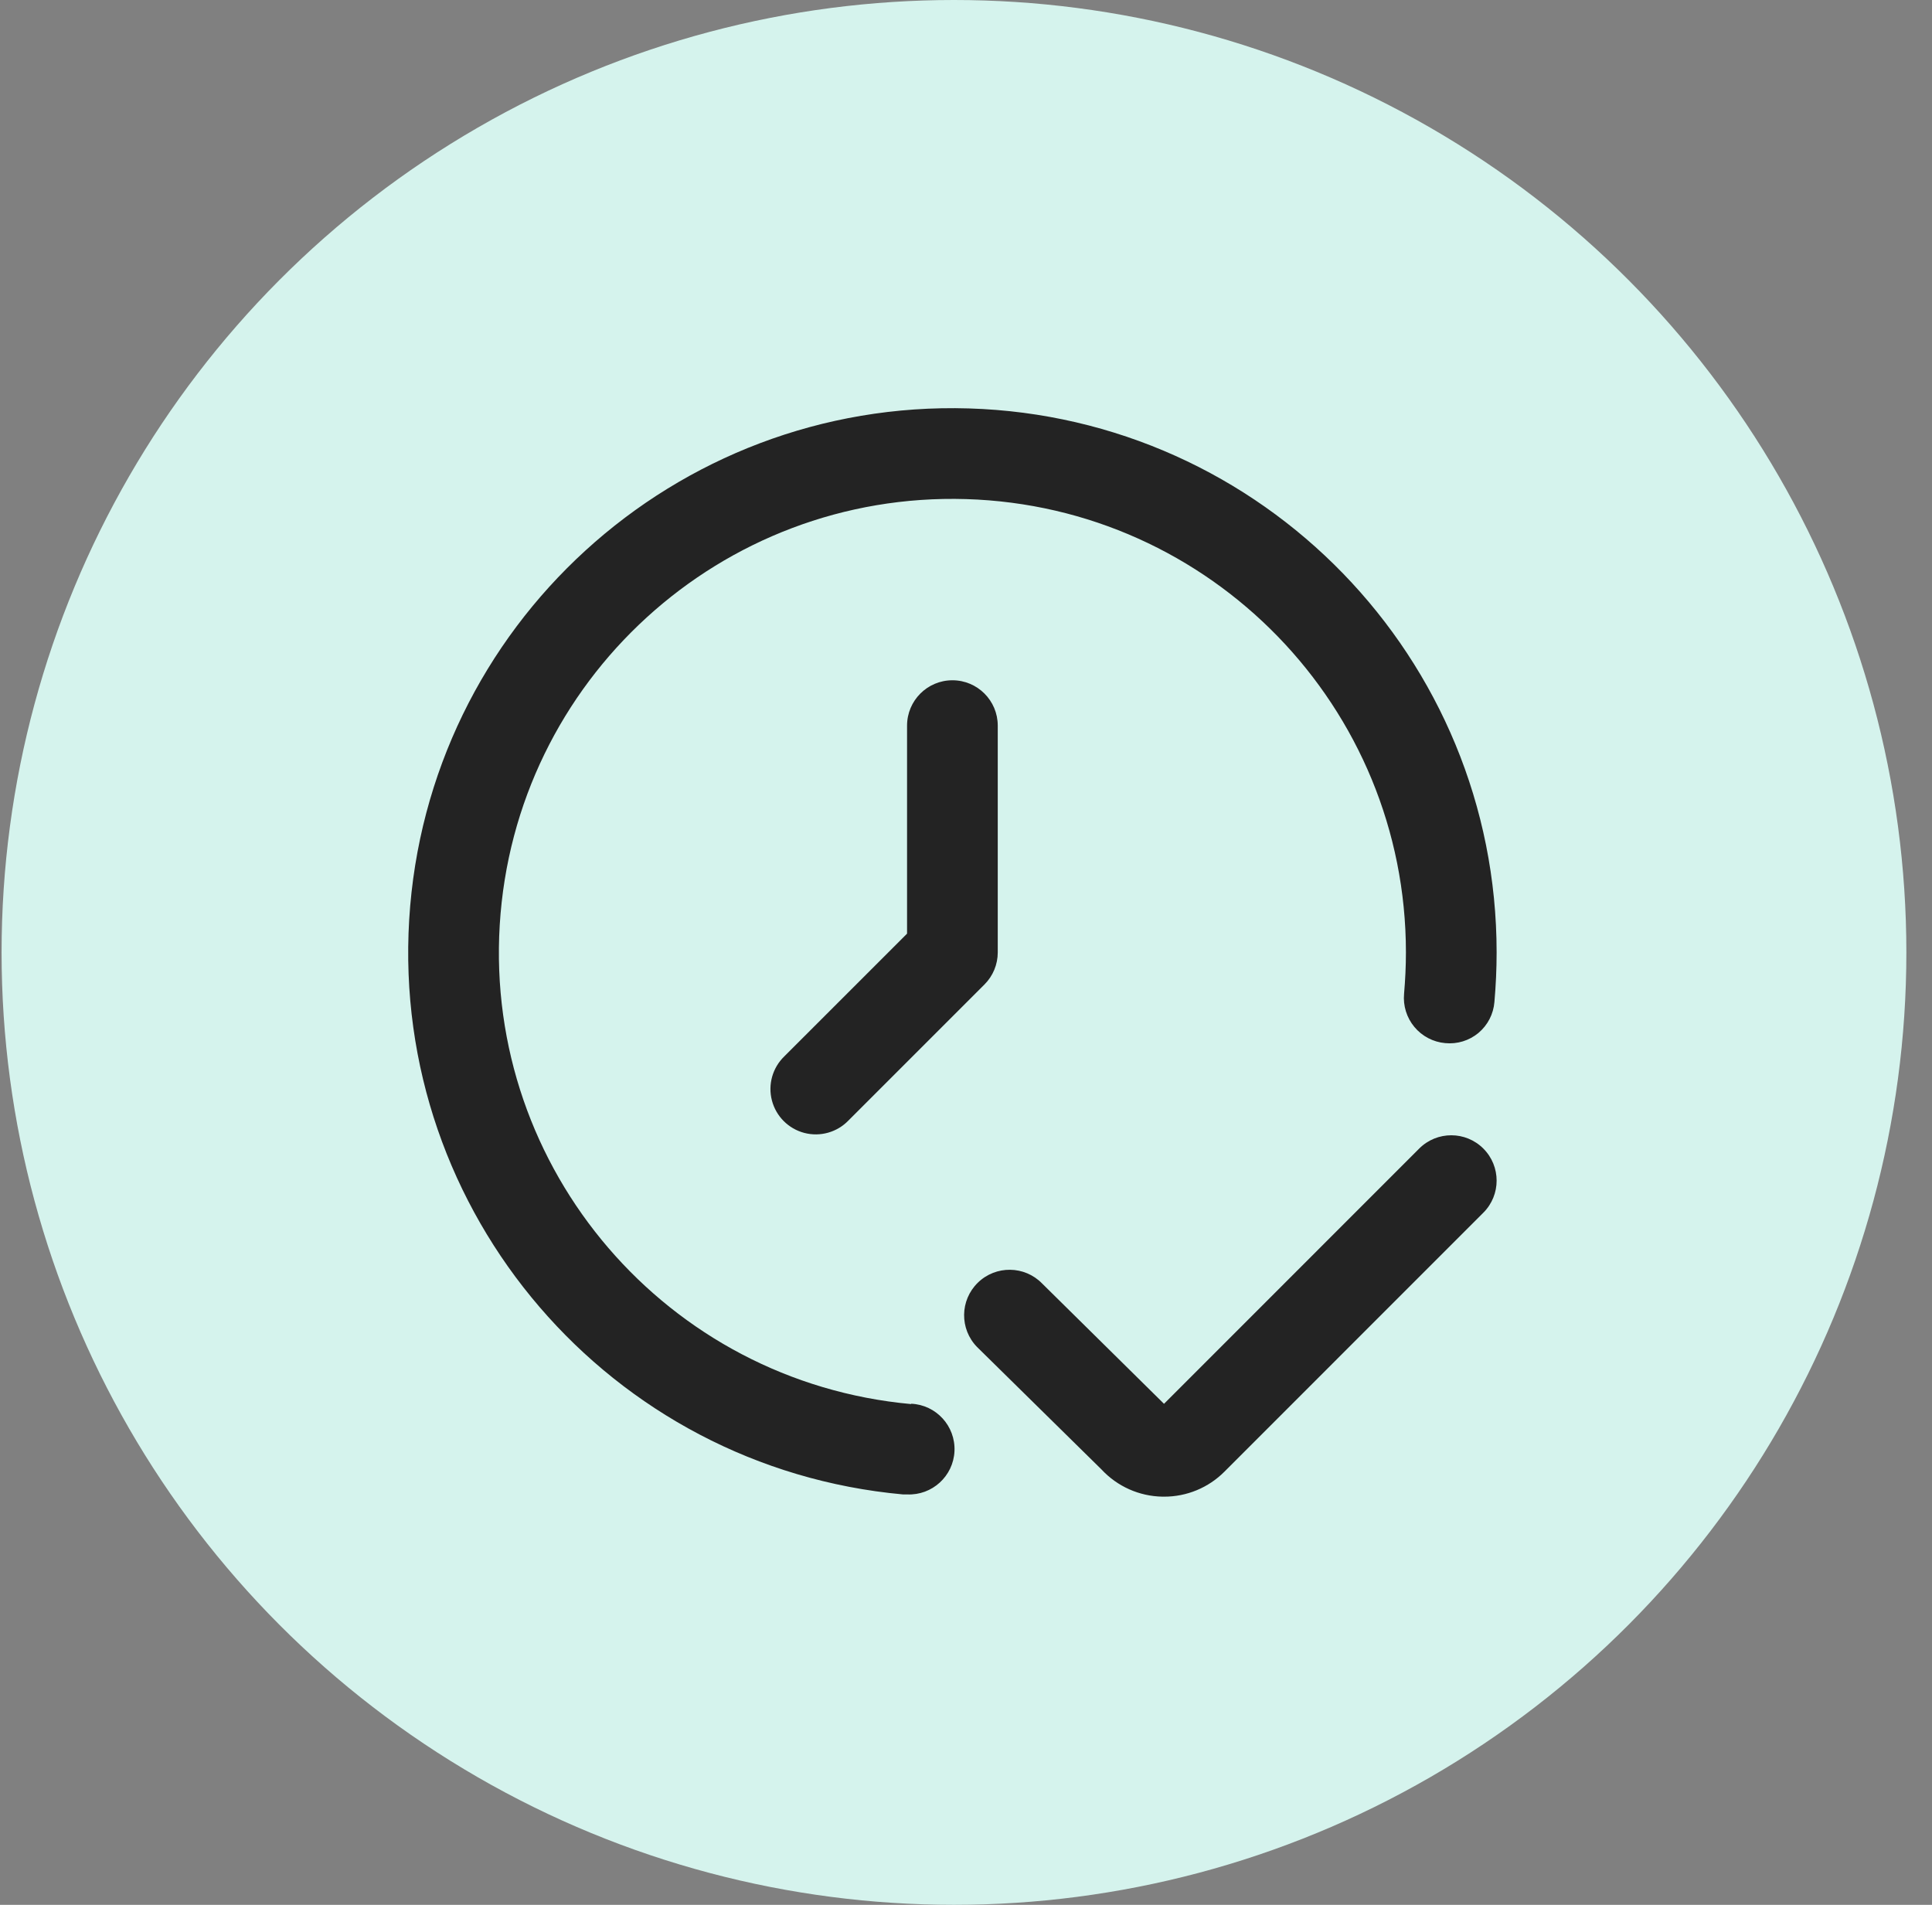
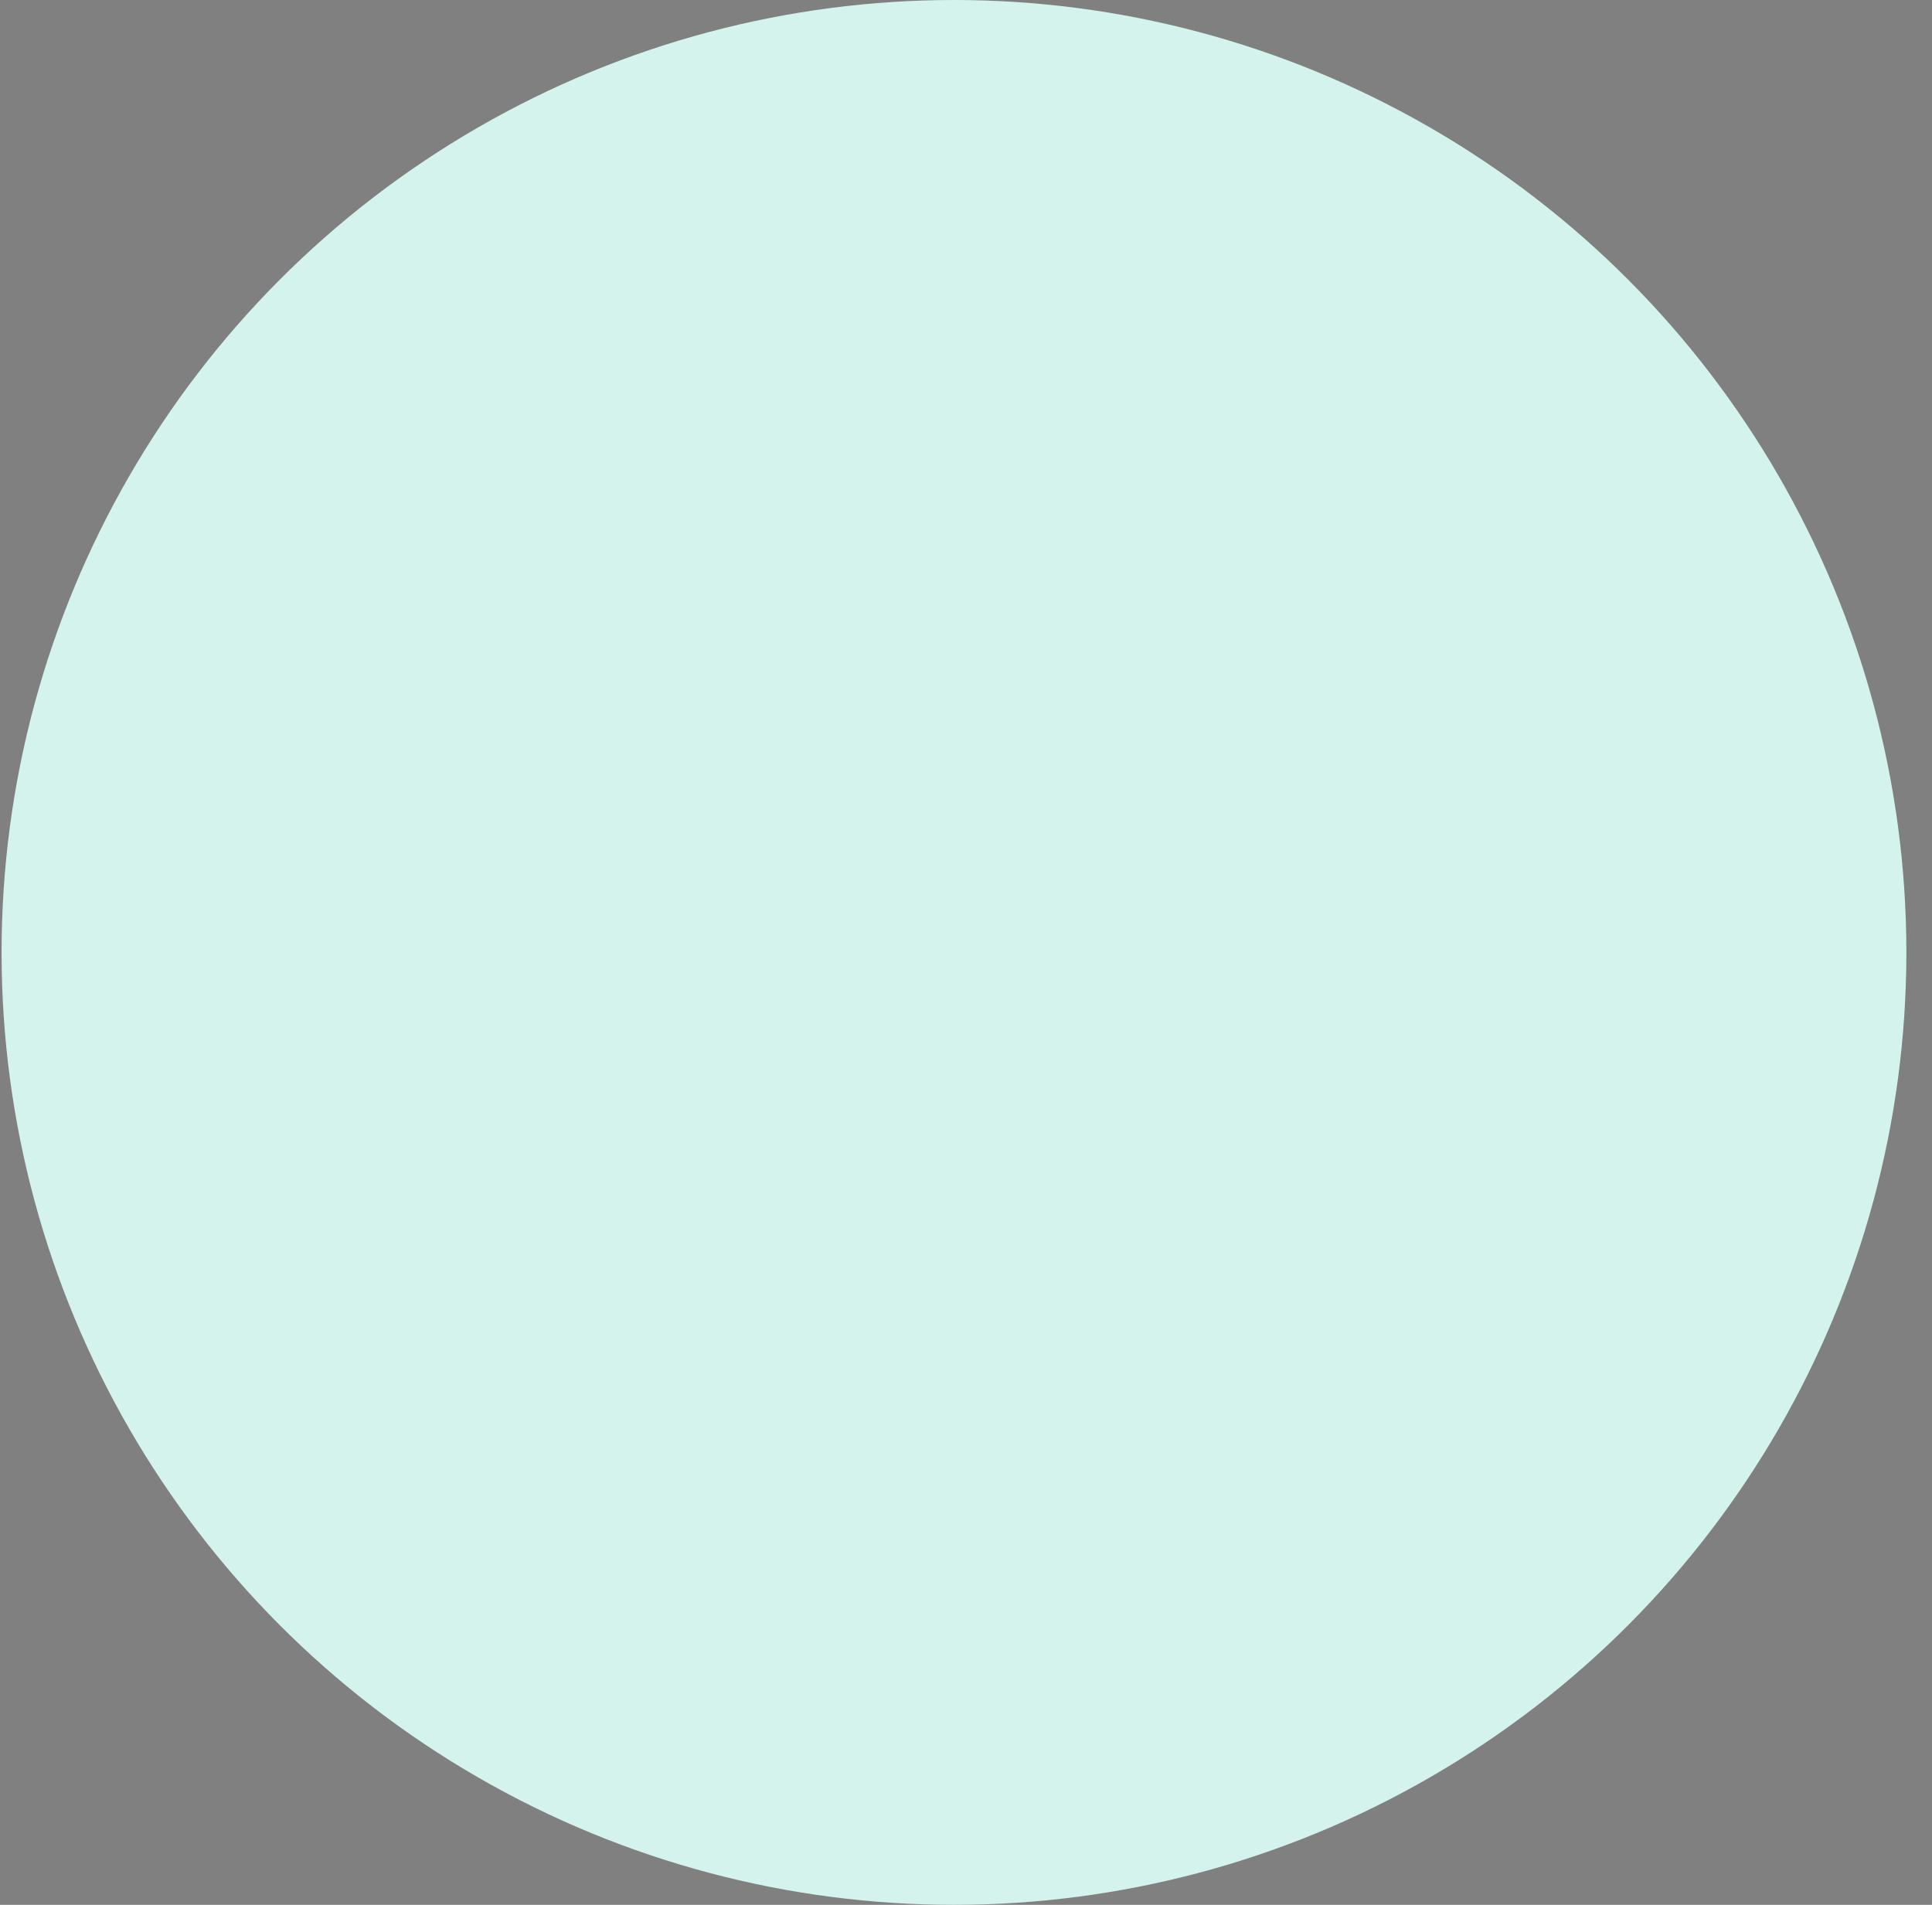
<svg xmlns="http://www.w3.org/2000/svg" width="71px" height="70px" viewBox="0 0 71 70">
  <rect x="0" y="0" width="71" height="70" fill="#808080" stroke="none" />
  <title>lifespan</title>
  <g id="Page-1" stroke="none" stroke-width="1" fill="none" fill-rule="evenodd">
    <g id="hvac" transform="translate(-486, -1471)">
      <g id="lifespan" transform="translate(486.058, 1471)">
        <g id="customer-centric" fill="#D5F3ED">
          <circle id="Oval-Copy-8" cx="35" cy="35" r="35" />
        </g>
-         <path d="M54.454,42.208 C53.803,41.557 52.748,41.557 52.097,42.208 L42.719,51.588 L38.239,47.166 C37.595,46.506 36.537,46.493 35.877,47.137 C35.216,47.782 35.203,48.839 35.848,49.5 L40.421,54 C41.001,54.625 41.81,54.986 42.663,55 L42.718,55 C43.553,55.003 44.354,54.671 44.943,54.078 L54.454,44.565 C55.105,43.914 55.105,42.859 54.454,42.208 L54.454,42.208 Z M33.426,51.598 C24.456,50.779 17.76,42.98 18.307,33.989 C18.854,24.998 26.445,18.068 35.448,18.341 C44.452,18.614 51.609,25.992 51.609,35 C51.609,35.511 51.584,36.018 51.541,36.518 C51.5,36.959 51.636,37.399 51.92,37.739 C52.203,38.08 52.611,38.294 53.052,38.333 C53.494,38.377 53.934,38.242 54.275,37.958 C54.615,37.673 54.826,37.263 54.861,36.821 C54.914,36.216 54.942,35.611 54.942,35 C54.942,24.19 46.353,15.337 35.548,15.009 C24.744,14.682 15.635,22.999 14.98,33.789 C14.325,44.579 22.361,53.936 33.126,54.918 C33.178,54.918 33.228,54.918 33.278,54.918 C34.198,54.959 34.978,54.246 35.019,53.326 C35.059,52.405 34.346,51.626 33.426,51.585 L33.426,51.598 Z M33.276,26.666 L33.276,34.31 L28.764,38.821 C28.331,39.24 28.157,39.859 28.31,40.442 C28.462,41.025 28.918,41.48 29.5,41.633 C30.083,41.785 30.703,41.611 31.121,41.178 L36.121,36.178 C36.434,35.865 36.609,35.442 36.609,35 L36.609,26.666 C36.609,25.746 35.863,24.999 34.943,24.999 C34.022,24.999 33.276,25.746 33.276,26.666 Z" id="Shape" fill="#232323" fill-rule="nonzero" />
      </g>
    </g>
  </g>
</svg>